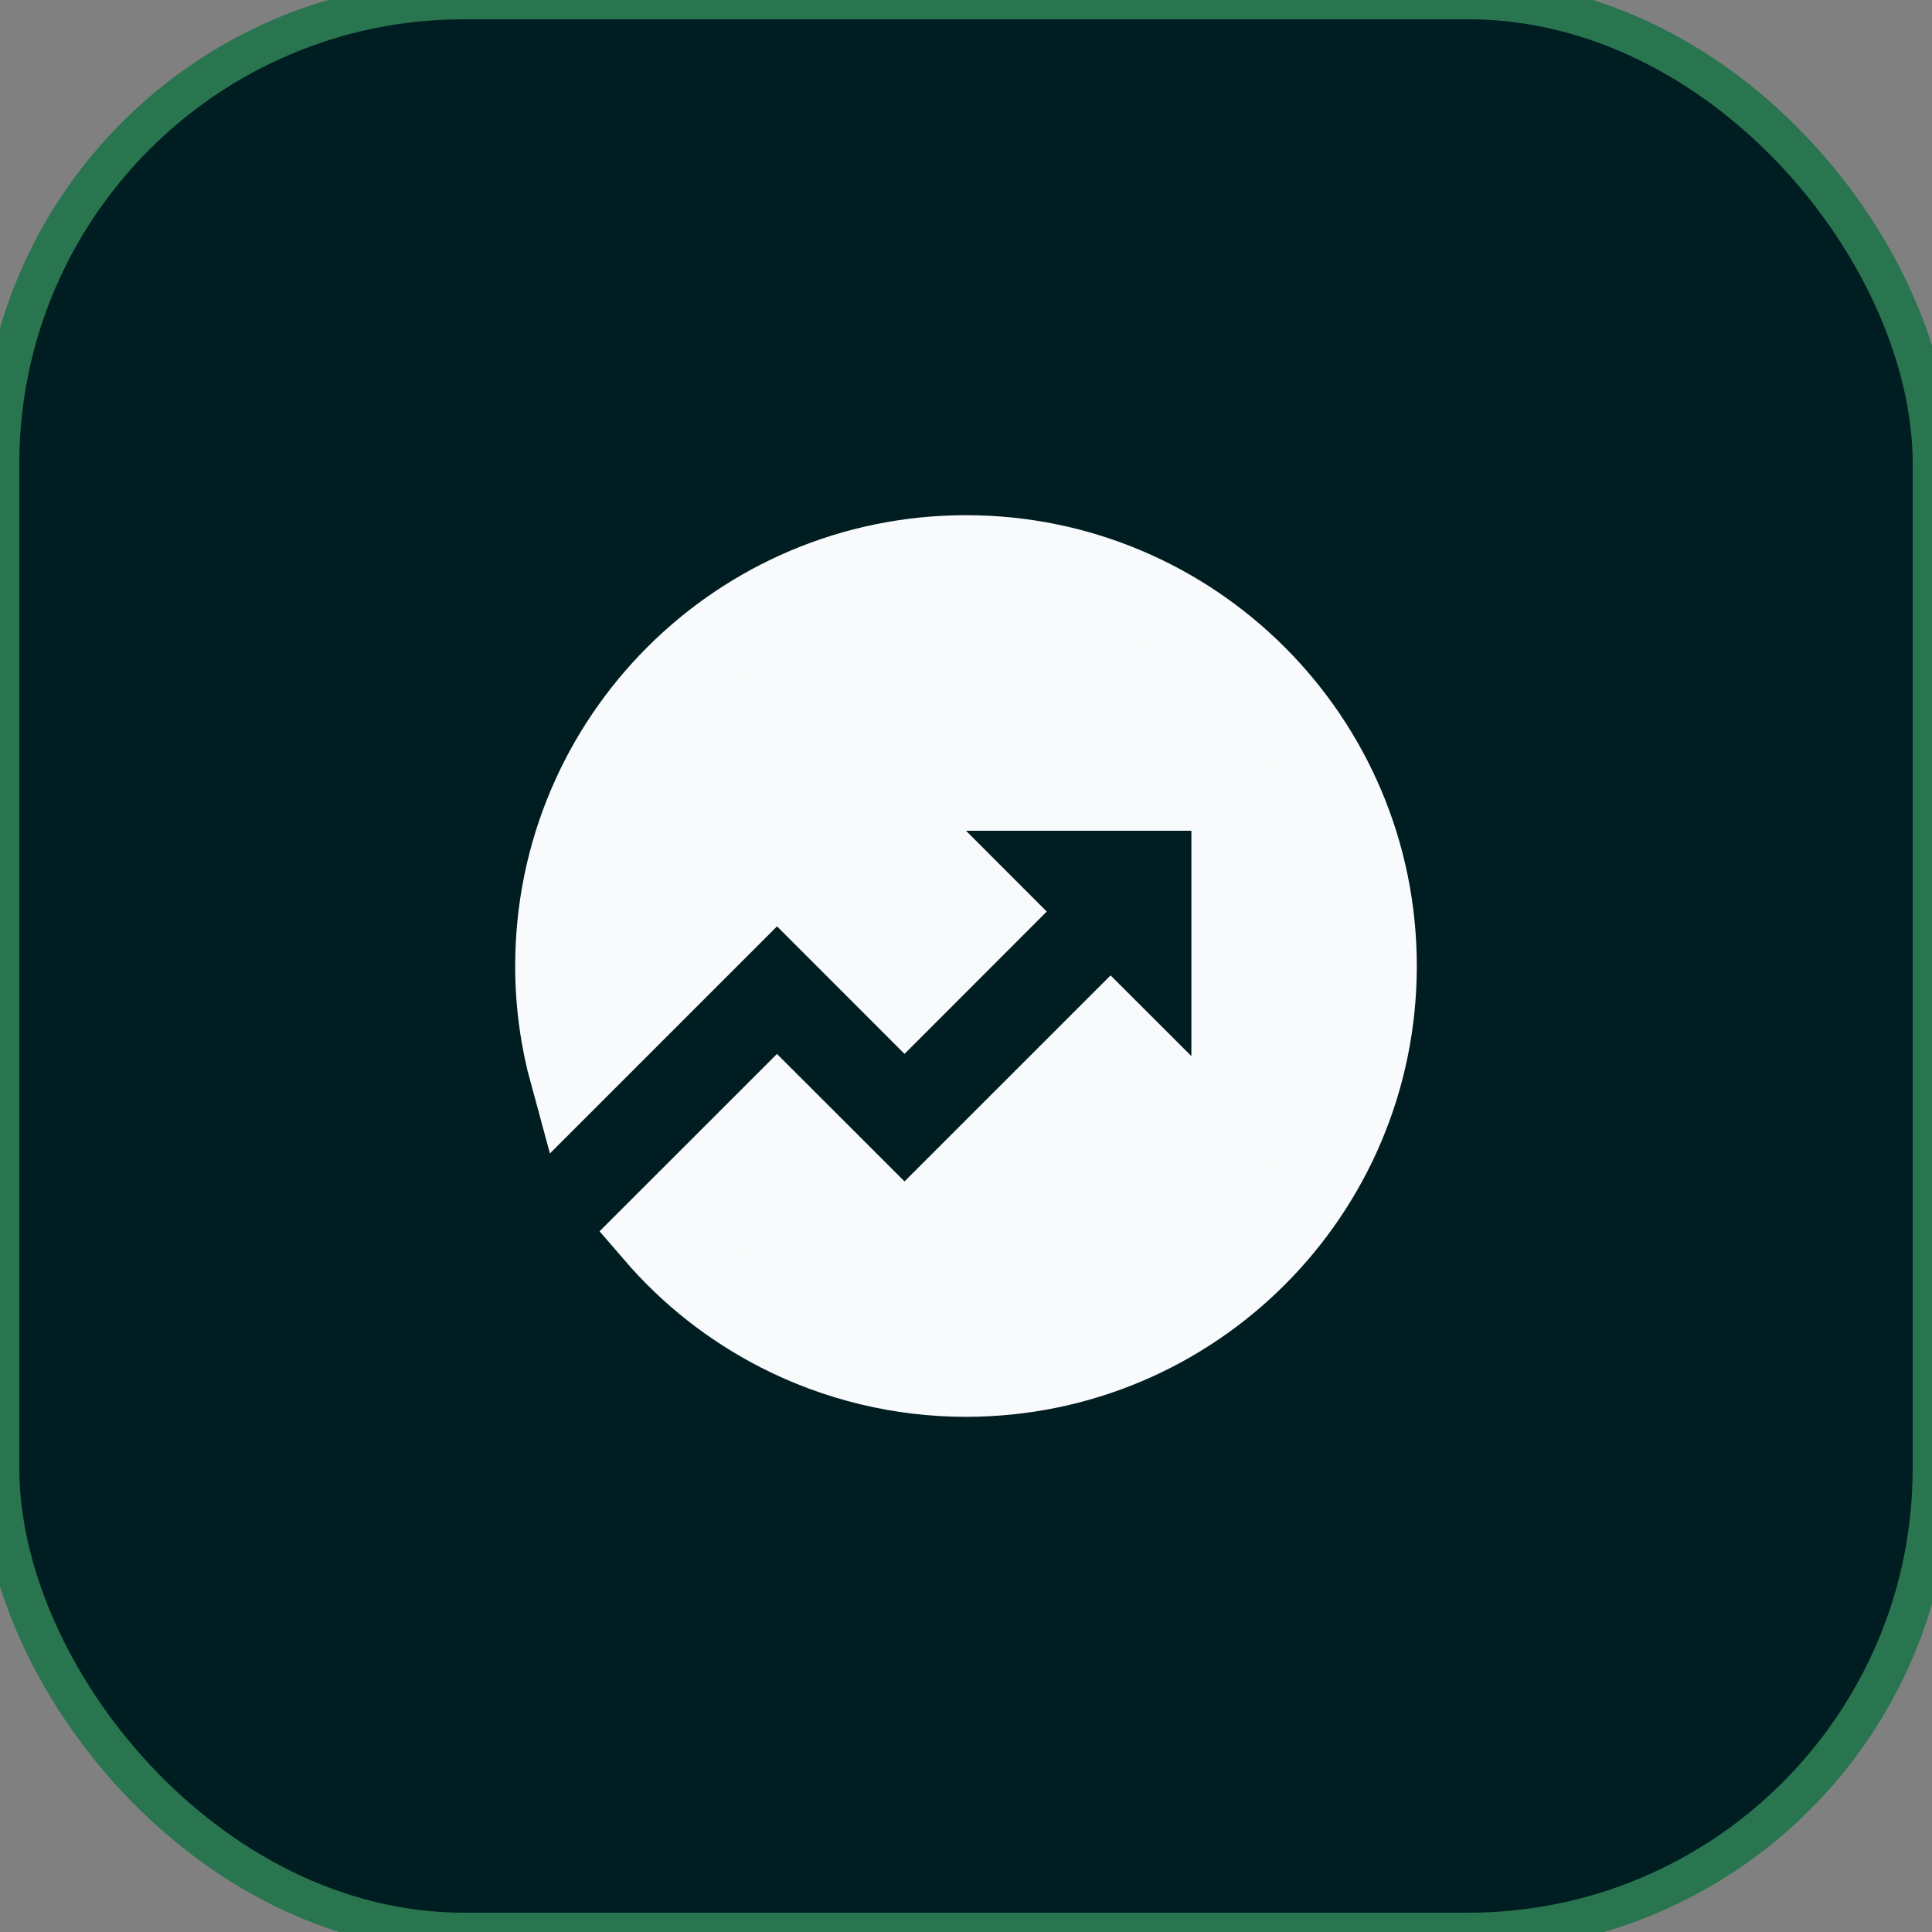
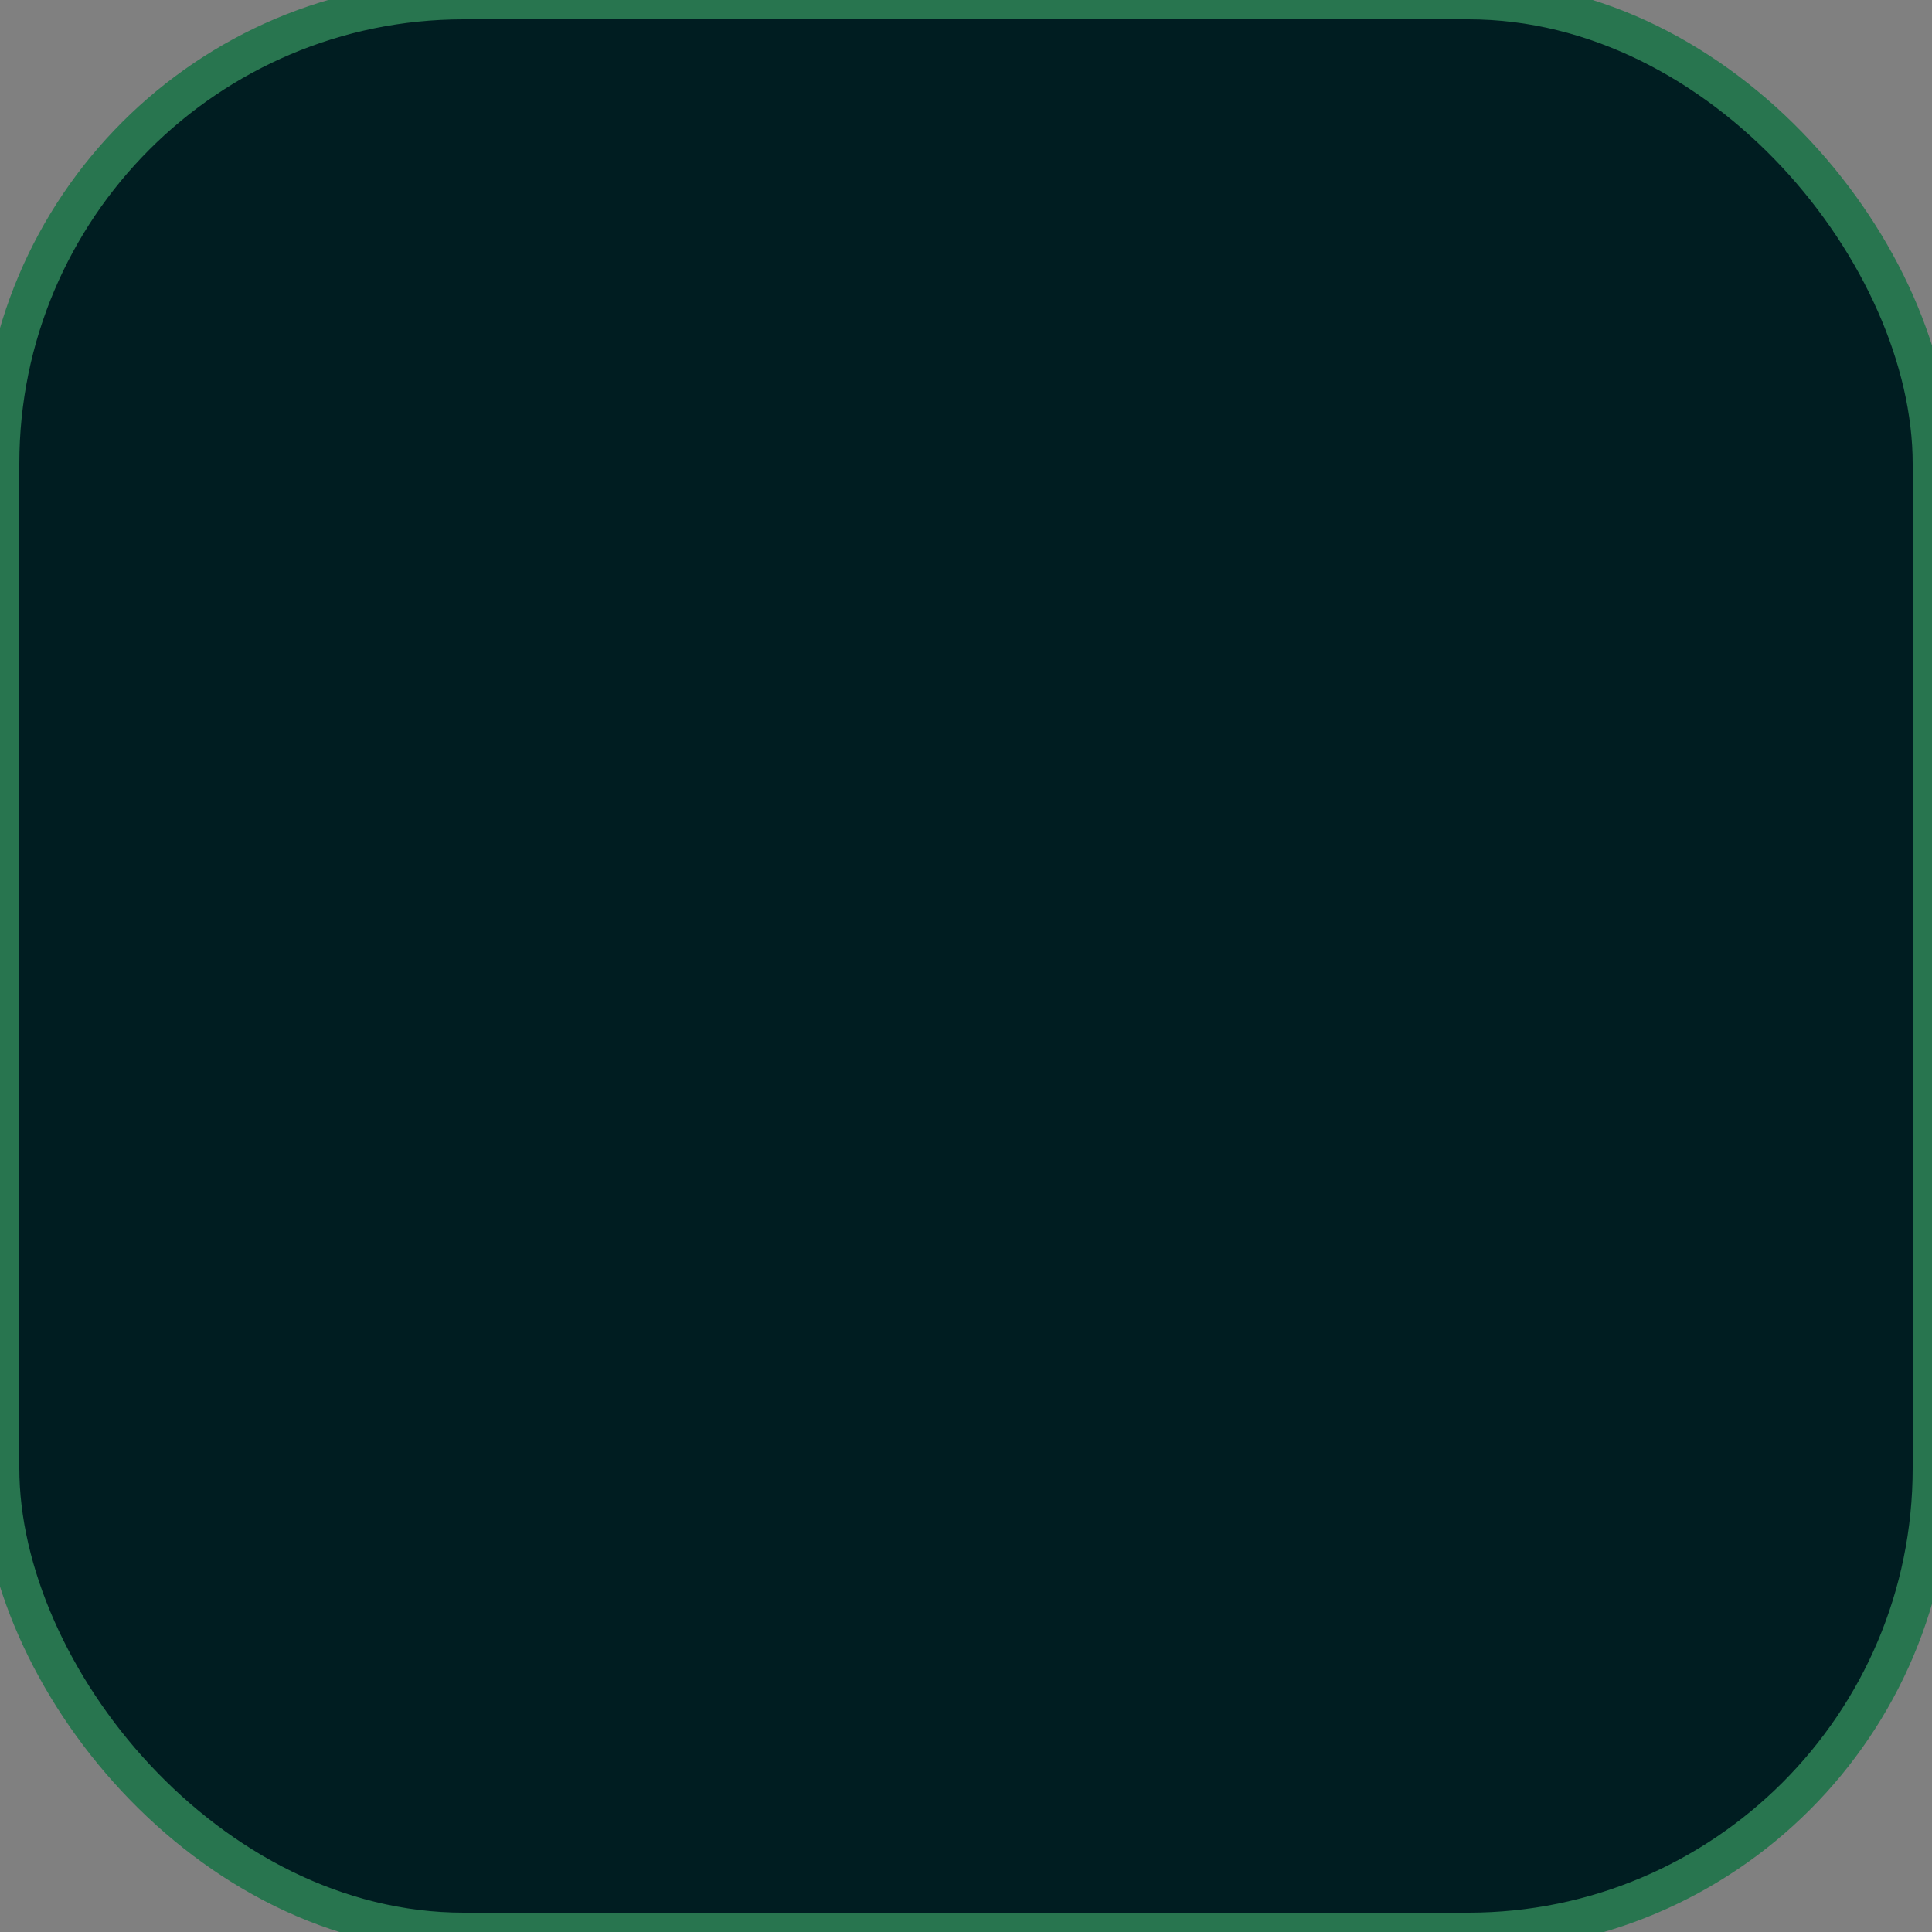
<svg xmlns="http://www.w3.org/2000/svg" width="50" height="50" viewBox="0 0 50 50" fill="none">
  <rect x="0" y="0" width="50" height="50" fill="#808080" stroke="none" />
  <rect width="50" height="50" rx="12" fill="#001D21" />
  <rect width="50" height="50" rx="12" stroke="#28754F" />
  <g clip-path="url(#clip0_531_42412)">
-     <path d="M25 14.394C30.858 14.394 35.606 19.143 35.606 25C35.606 30.858 30.858 35.606 25 35.606H25C23.322 35.607 21.668 35.209 20.174 34.446C18.948 33.819 17.858 32.96 16.963 31.92L20.108 28.776L22.659 31.325L23.409 32.075L24.159 31.325L28.742 26.743L30.084 28.083L31.894 29.894V20.439H22.439L24.25 22.25L25.59 23.591L23.409 25.774L20.86 23.224L20.11 22.474L19.359 23.224L14.773 27.81C14.523 26.897 14.393 25.953 14.394 25.001V25C14.394 19.143 19.143 14.394 25 14.394Z" fill="#F9FAFB" stroke="#F9FAFB" stroke-width="2.122" />
-   </g>
+     </g>
  <defs>
    <clipPath id="clip0_531_42412">
      <rect width="28" height="28" fill="white" transform="translate(11 11)" />
    </clipPath>
  </defs>
</svg>